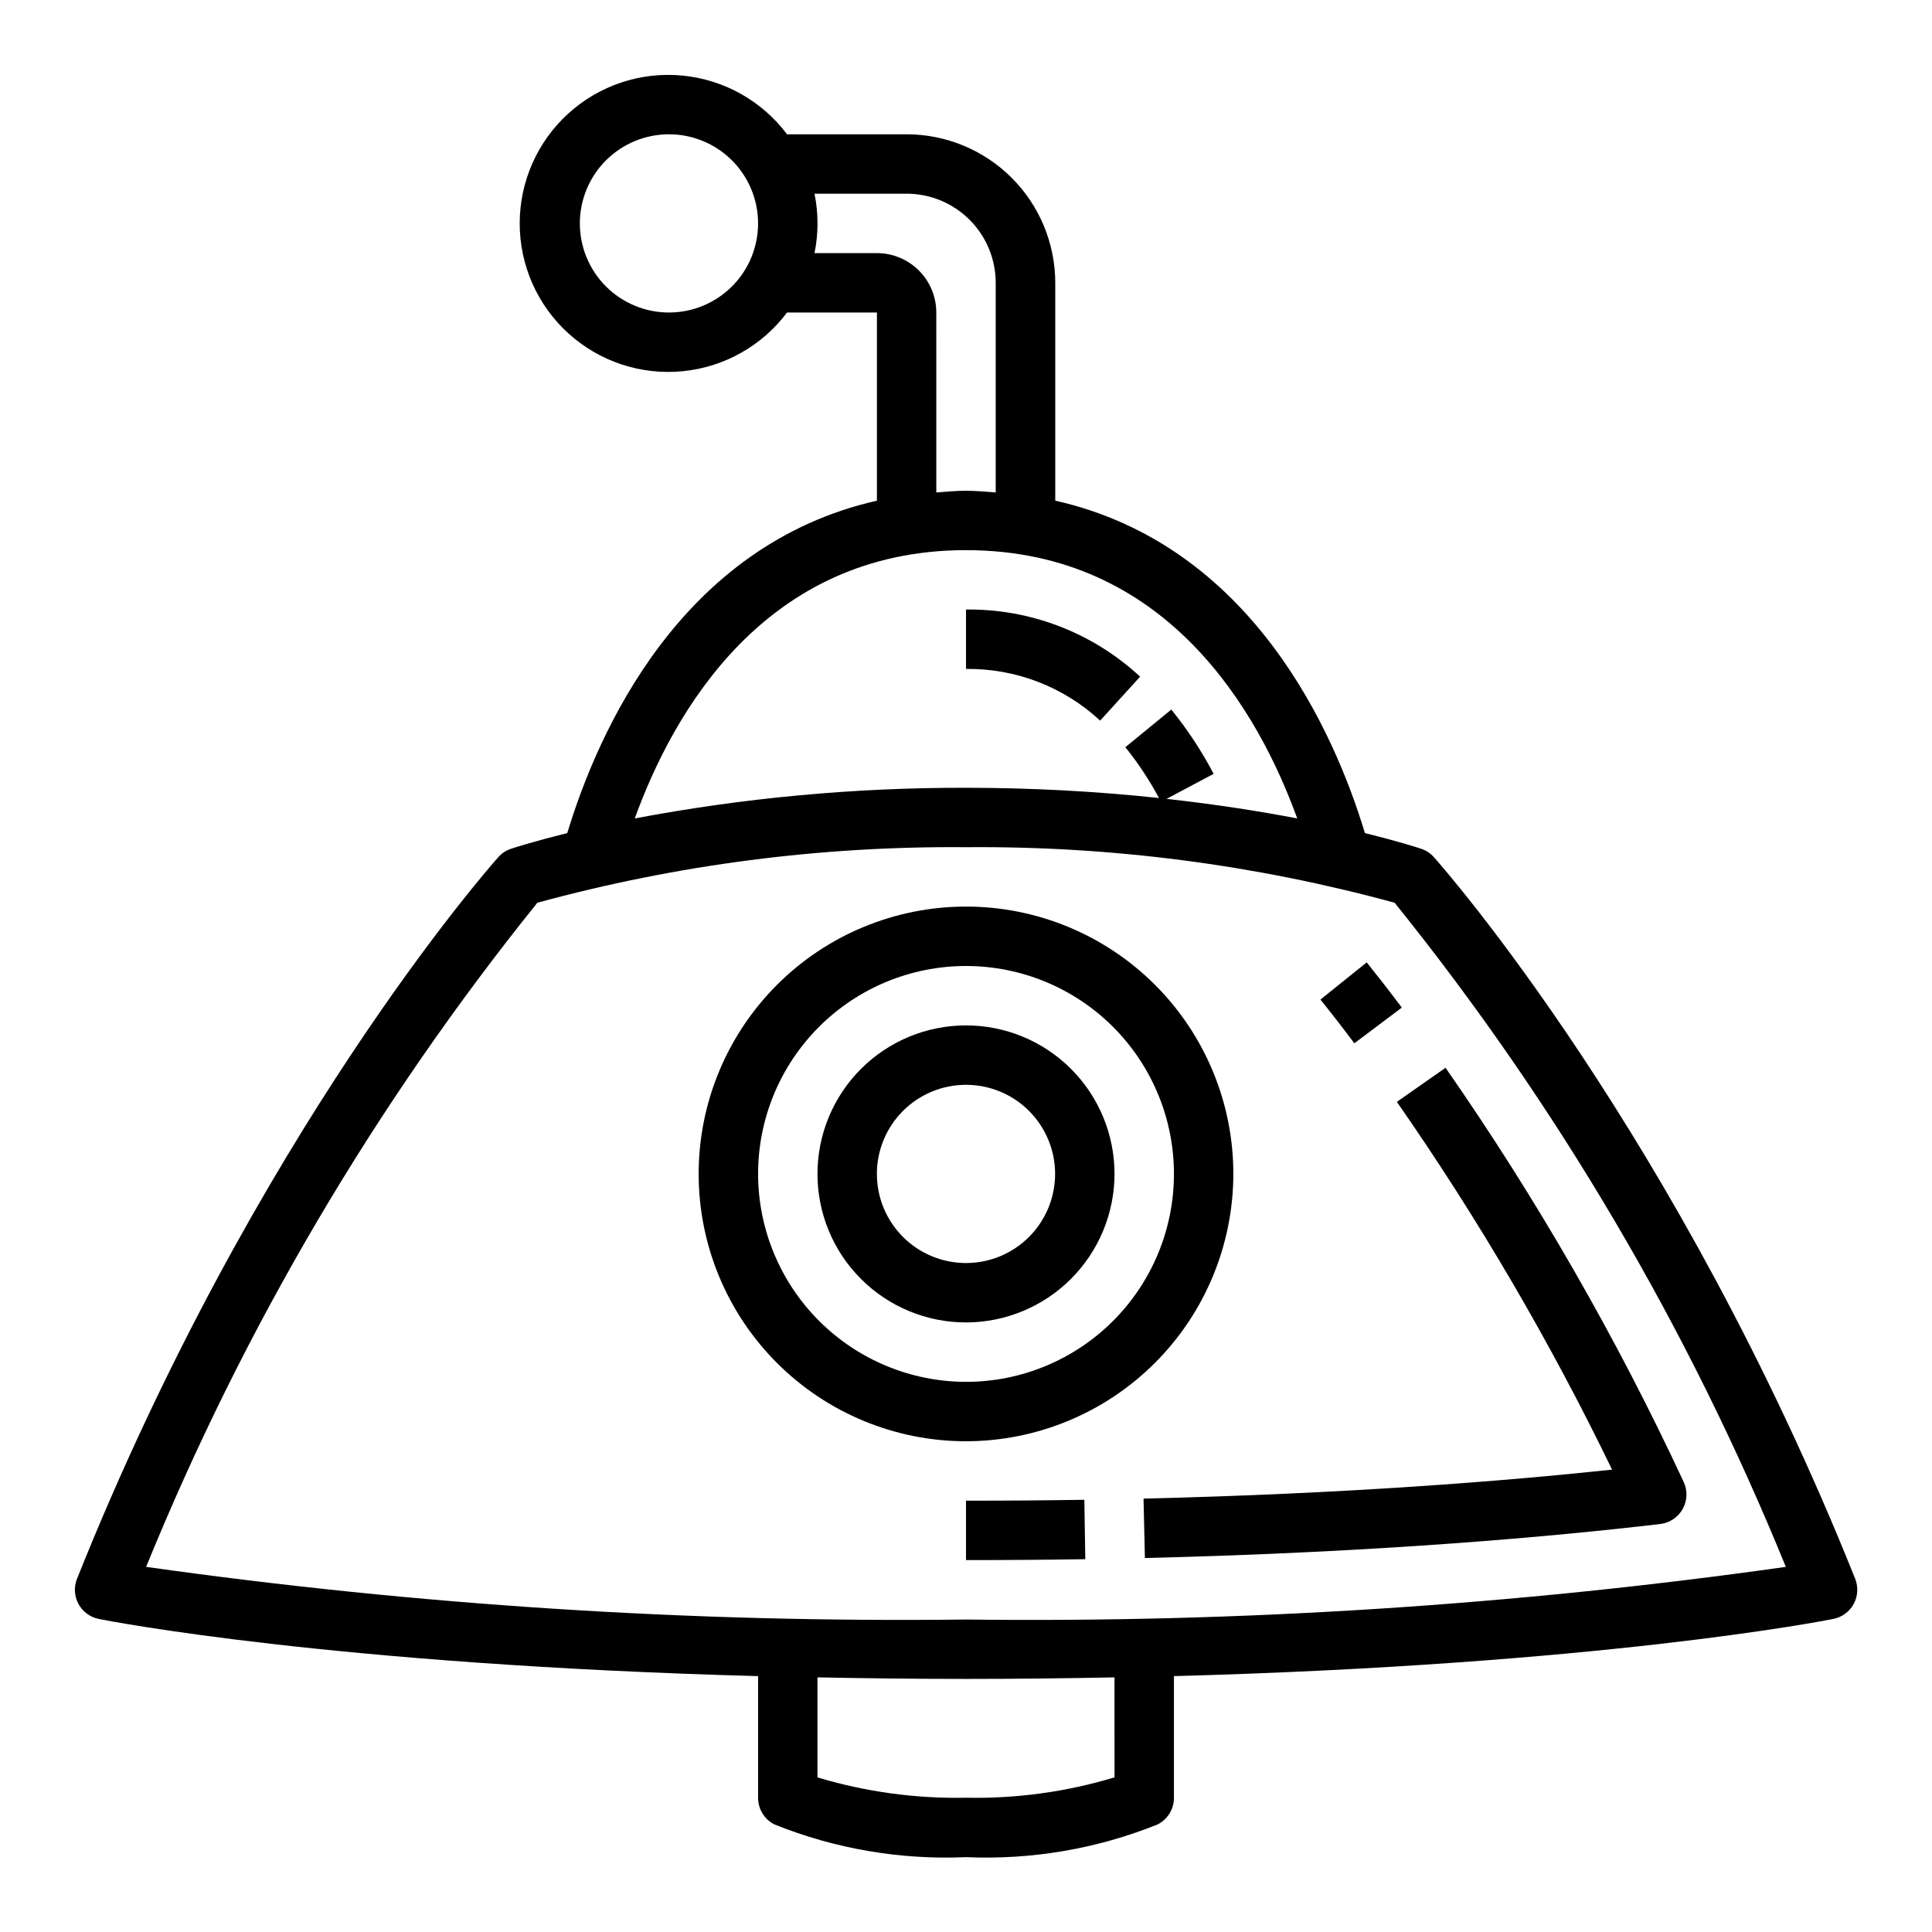
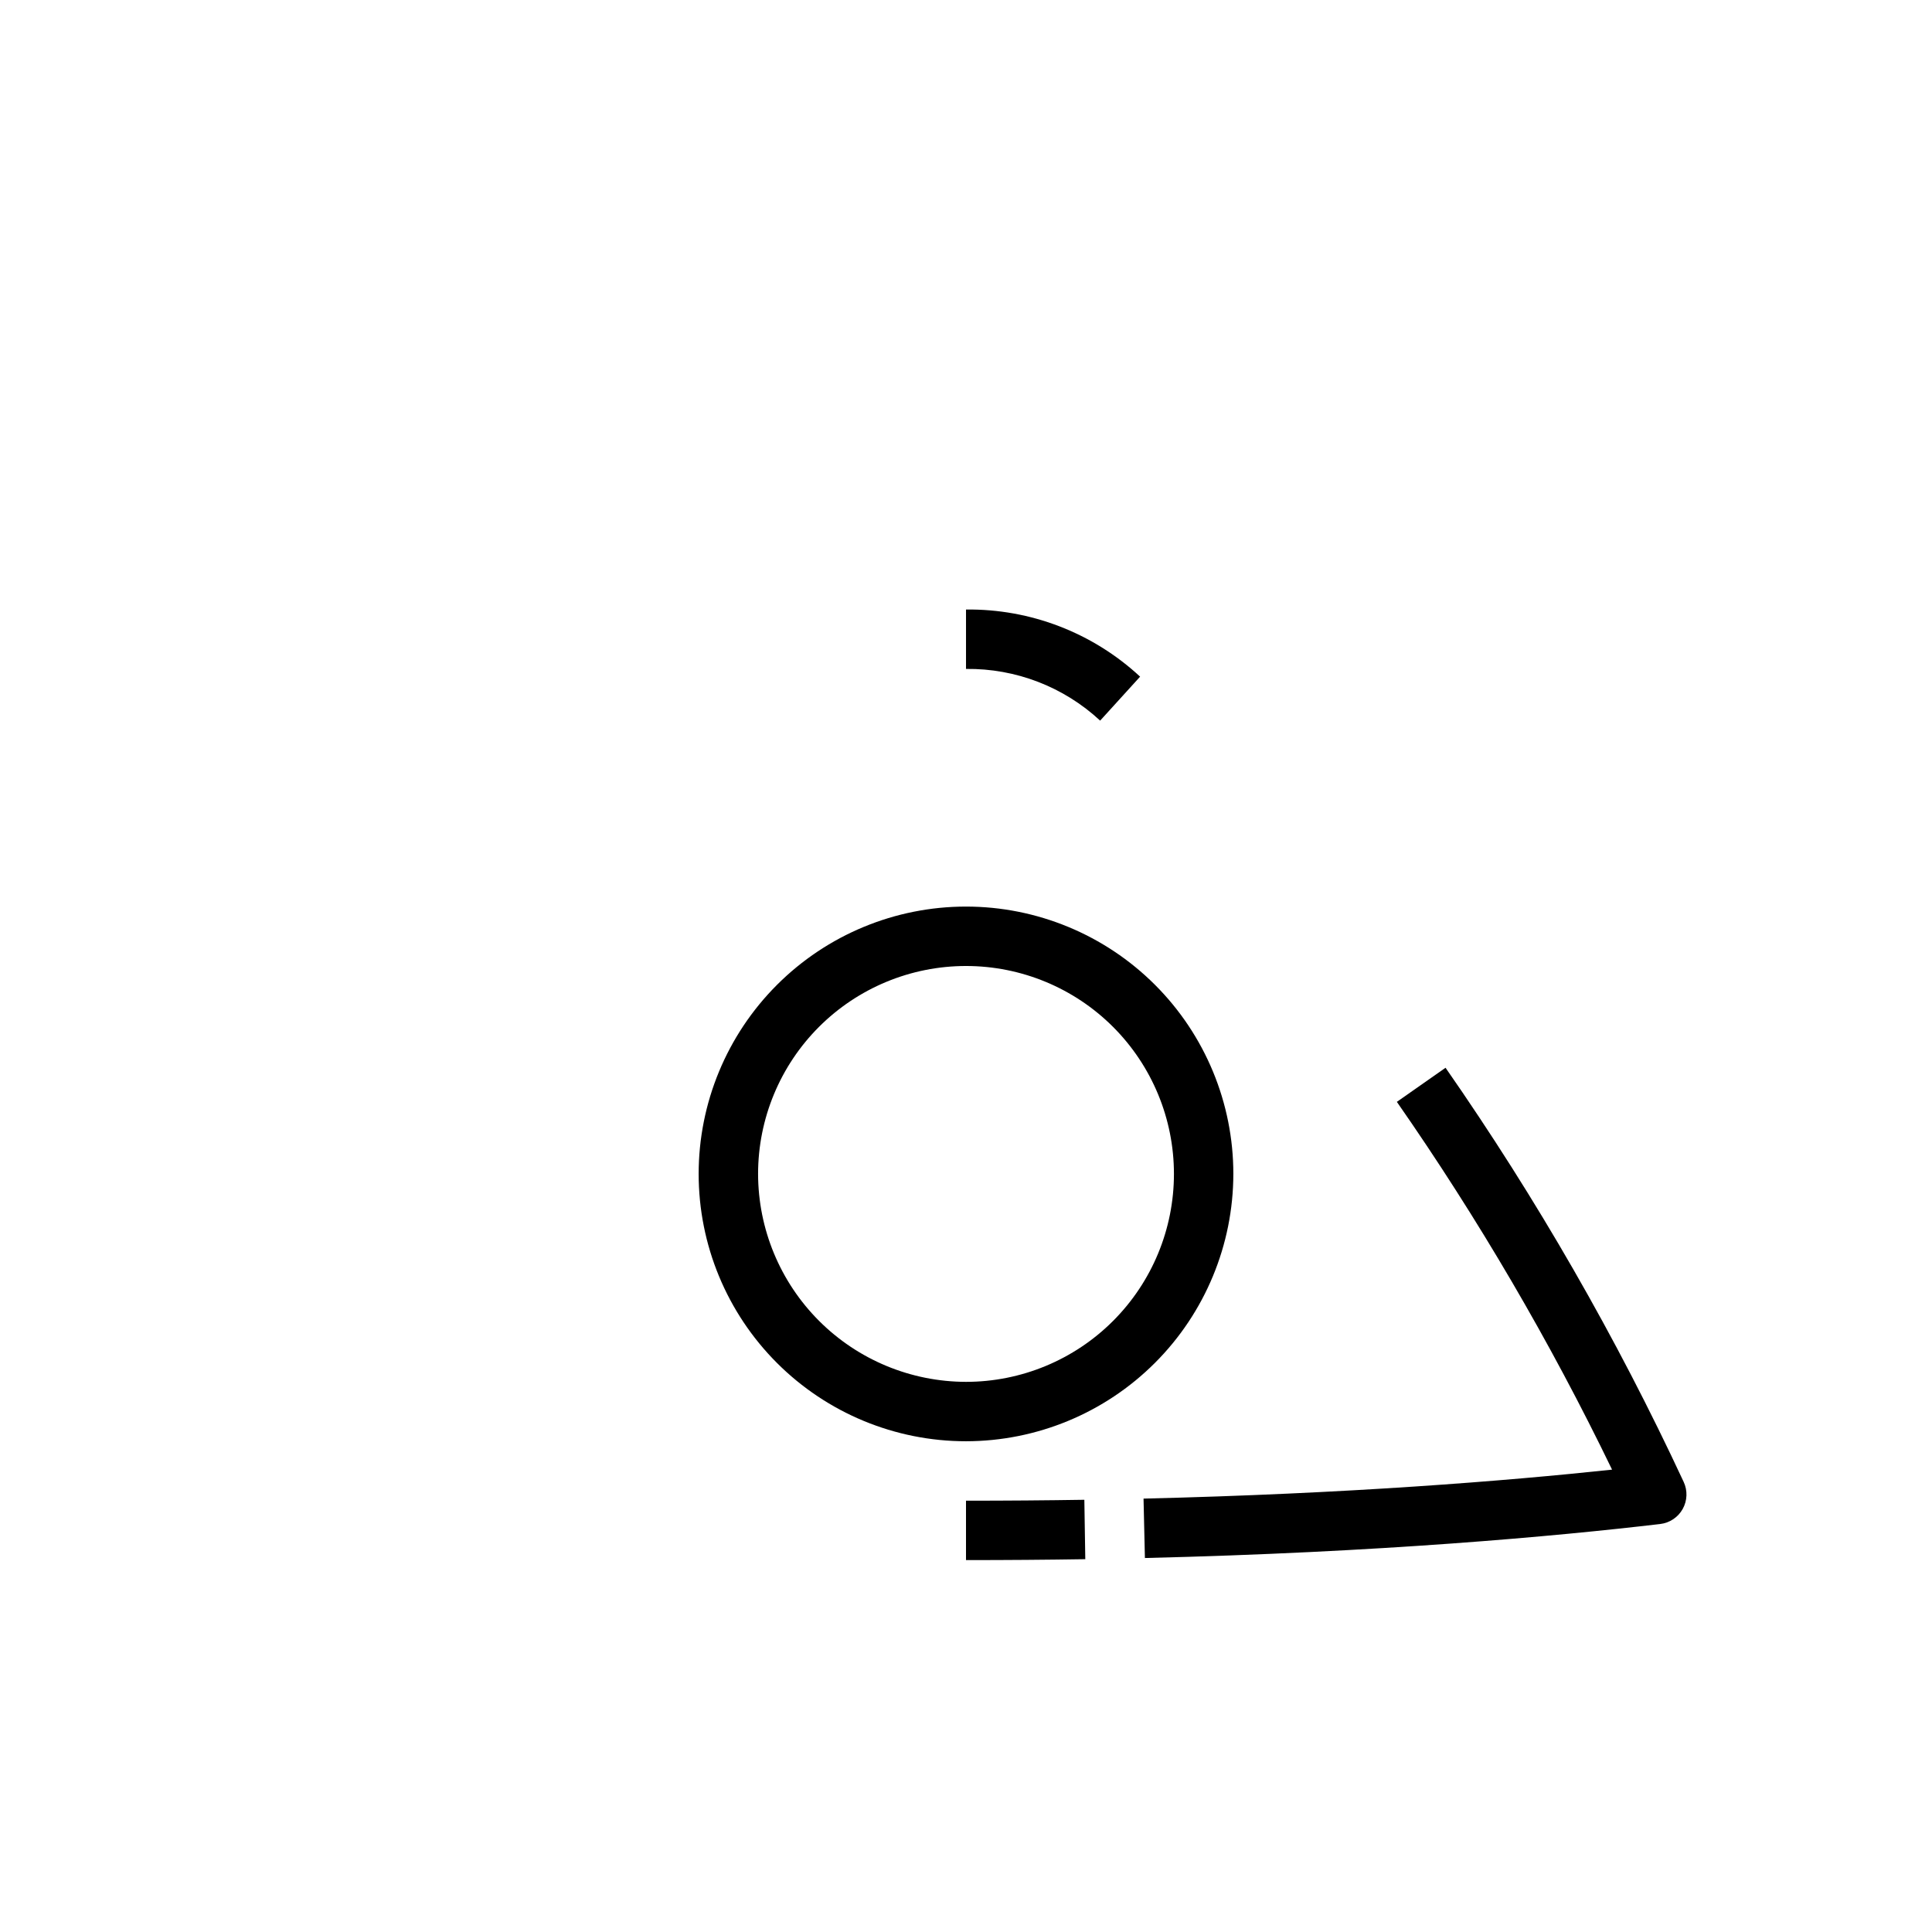
<svg xmlns="http://www.w3.org/2000/svg" fill="#000000" width="800px" height="800px" version="1.1" viewBox="144 144 512 512">
  <g>
-     <path d="m170.14 573.03c2.809 0.566 61.992 12.113 174.76 15.16v32.227c-0.016 3 1.672 5.746 4.352 7.086 16.109 6.473 33.41 9.426 50.754 8.66 17.34 0.762 34.645-2.188 50.75-8.66 2.68-1.34 4.367-4.086 4.352-7.086v-32.227c112.73-3.047 171.92-14.594 174.76-15.16h0.004c2.289-0.461 4.262-1.914 5.375-3.969 1.117-2.055 1.258-4.496 0.395-6.668-47.23-118-109.03-188.31-111.64-191.23-0.914-1.035-2.086-1.805-3.394-2.238-0.621-0.211-5.832-1.914-14.887-4.141-8.109-26.766-29.914-76.359-82.066-88.105v-57.73c-0.012-10.434-4.16-20.438-11.539-27.816-7.379-7.379-17.383-11.531-27.82-11.543h-31.723c-6.652-8.867-16.734-14.52-27.77-15.566-11.039-1.051-22.004 2.606-30.203 10.066-8.203 7.457-12.875 18.031-12.875 29.117 0 11.086 4.672 21.656 12.875 29.117 8.199 7.457 19.164 11.113 30.203 10.066 11.035-1.047 21.117-6.699 27.77-15.57h23.82v49.863c-52.121 11.809-73.957 61.309-82.066 88.105-9.055 2.227-14.266 3.938-14.887 4.141v-0.004c-1.309 0.434-2.481 1.203-3.391 2.238-2.613 2.93-64.441 73.211-111.64 191.23-0.867 2.168-0.727 4.606 0.379 6.66 1.109 2.055 3.07 3.508 5.359 3.977zm269.22 41.988c-12.758 3.852-26.039 5.672-39.359 5.398-13.324 0.27-26.605-1.551-39.363-5.391v-26.504c12.594 0.242 25.559 0.41 39.359 0.41 13.801 0 26.766-0.164 39.359-0.41zm-118.08-388.2c-6.262 0-12.27-2.488-16.699-6.914-4.43-4.43-6.914-10.438-6.914-16.699 0-6.266 2.484-12.273 6.914-16.699 4.43-4.43 10.438-6.918 16.699-6.918 6.266 0 12.27 2.488 16.699 6.918 4.43 4.426 6.918 10.434 6.918 16.699 0 6.262-2.488 12.27-6.918 16.699-4.43 4.426-10.434 6.914-16.699 6.914zm55.105-15.742h-16.531c1.059-5.195 1.059-10.551 0-15.746h24.402c6.266 0 12.27 2.488 16.699 6.918 4.43 4.43 6.918 10.438 6.918 16.699v55.555c-2.606-0.18-5.141-0.449-7.871-0.449s-5.266 0.27-7.871 0.449l-0.004-47.684c0-4.176-1.656-8.18-4.609-11.133-2.953-2.949-6.957-4.609-11.133-4.609zm23.617 78.719c53.293 0 77.578 42.965 87.781 71.102-9.699-1.867-21.363-3.715-34.637-5.188l12.484-6.629c-3.168-6.035-6.926-11.746-11.219-17.043l-12.18 9.98c3.383 4.199 6.363 8.707 8.906 13.461-16.988-1.805-34.059-2.707-51.137-2.707-29.453-0.062-58.844 2.656-87.781 8.125 10.199-28.137 34.484-71.102 87.781-71.102zm-113.59 93.441c37.008-10.102 75.23-15.055 113.59-14.719 38.359-0.332 76.582 4.621 113.59 14.719 42.93 53.312 77.855 112.6 103.67 176-71.961 10.176-144.59 14.84-217.27 13.957-72.672 0.871-145.3-3.797-217.27-13.957 25.84-63.383 60.762-122.67 103.68-176z" />
    <path d="m400 541.7v15.742c10.926 0 21.465-0.082 31.613-0.242l-0.25-15.742c-10.078 0.16-20.531 0.242-31.363 0.242z" />
    <path d="m571.21 533.47c-28.102 3-70.062 6.383-124.16 7.676l0.363 15.742c62.285-1.496 108.63-5.723 136.57-9.012 2.508-0.297 4.723-1.781 5.953-3.988s1.324-4.871 0.258-7.16c-17.844-38.332-38.957-75.055-63.109-109.76l-12.902 9.035c21.543 30.938 40.613 63.527 57.031 97.465z" />
-     <path d="m515.5 411.02c-3.723-4.945-6.871-8.957-9.305-11.98l-12.266 9.855c2.363 2.93 5.391 6.801 8.988 11.586z" />
    <path d="m446.14 323.32c-12.531-11.625-29.047-17.992-46.137-17.789v15.742c13.168-0.164 25.895 4.738 35.547 13.699z" />
    <path d="m470.85 455.1c0-18.789-7.465-36.809-20.75-50.098-13.289-13.285-31.309-20.75-50.098-20.75-18.793 0-36.812 7.465-50.098 20.75-13.289 13.289-20.754 31.309-20.754 50.098 0 18.793 7.465 36.812 20.754 50.098 13.285 13.289 31.305 20.75 50.098 20.75 18.781-0.02 36.789-7.488 50.074-20.773 13.281-13.281 20.75-31.289 20.773-50.074zm-125.95 0c0-14.613 5.805-28.629 16.141-38.965 10.332-10.332 24.348-16.137 38.965-16.137 14.613 0 28.629 5.805 38.965 16.137 10.332 10.336 16.137 24.352 16.137 38.965 0 14.617-5.805 28.633-16.137 38.965-10.336 10.336-24.352 16.141-38.965 16.141-14.609-0.02-28.617-5.832-38.945-16.16-10.328-10.332-16.141-24.336-16.16-38.945z" />
-     <path d="m439.36 455.1c0-10.438-4.148-20.449-11.527-27.832-7.383-7.379-17.395-11.527-27.832-11.527-10.441 0-20.453 4.148-27.832 11.527-7.383 7.383-11.531 17.395-11.531 27.832 0 10.441 4.148 20.453 11.531 27.832 7.379 7.383 17.391 11.527 27.832 11.527 10.434-0.012 20.438-4.16 27.816-11.539s11.531-17.383 11.543-27.82zm-62.977 0c0-6.262 2.488-12.27 6.918-16.699 4.426-4.426 10.434-6.914 16.699-6.914 6.262 0 12.27 2.488 16.699 6.914 4.426 4.43 6.914 10.438 6.914 16.699 0 6.266-2.488 12.27-6.914 16.699-4.43 4.43-10.438 6.918-16.699 6.918-6.266 0-12.273-2.488-16.699-6.918-4.43-4.43-6.918-10.434-6.918-16.699z" />
  </g>
</svg>